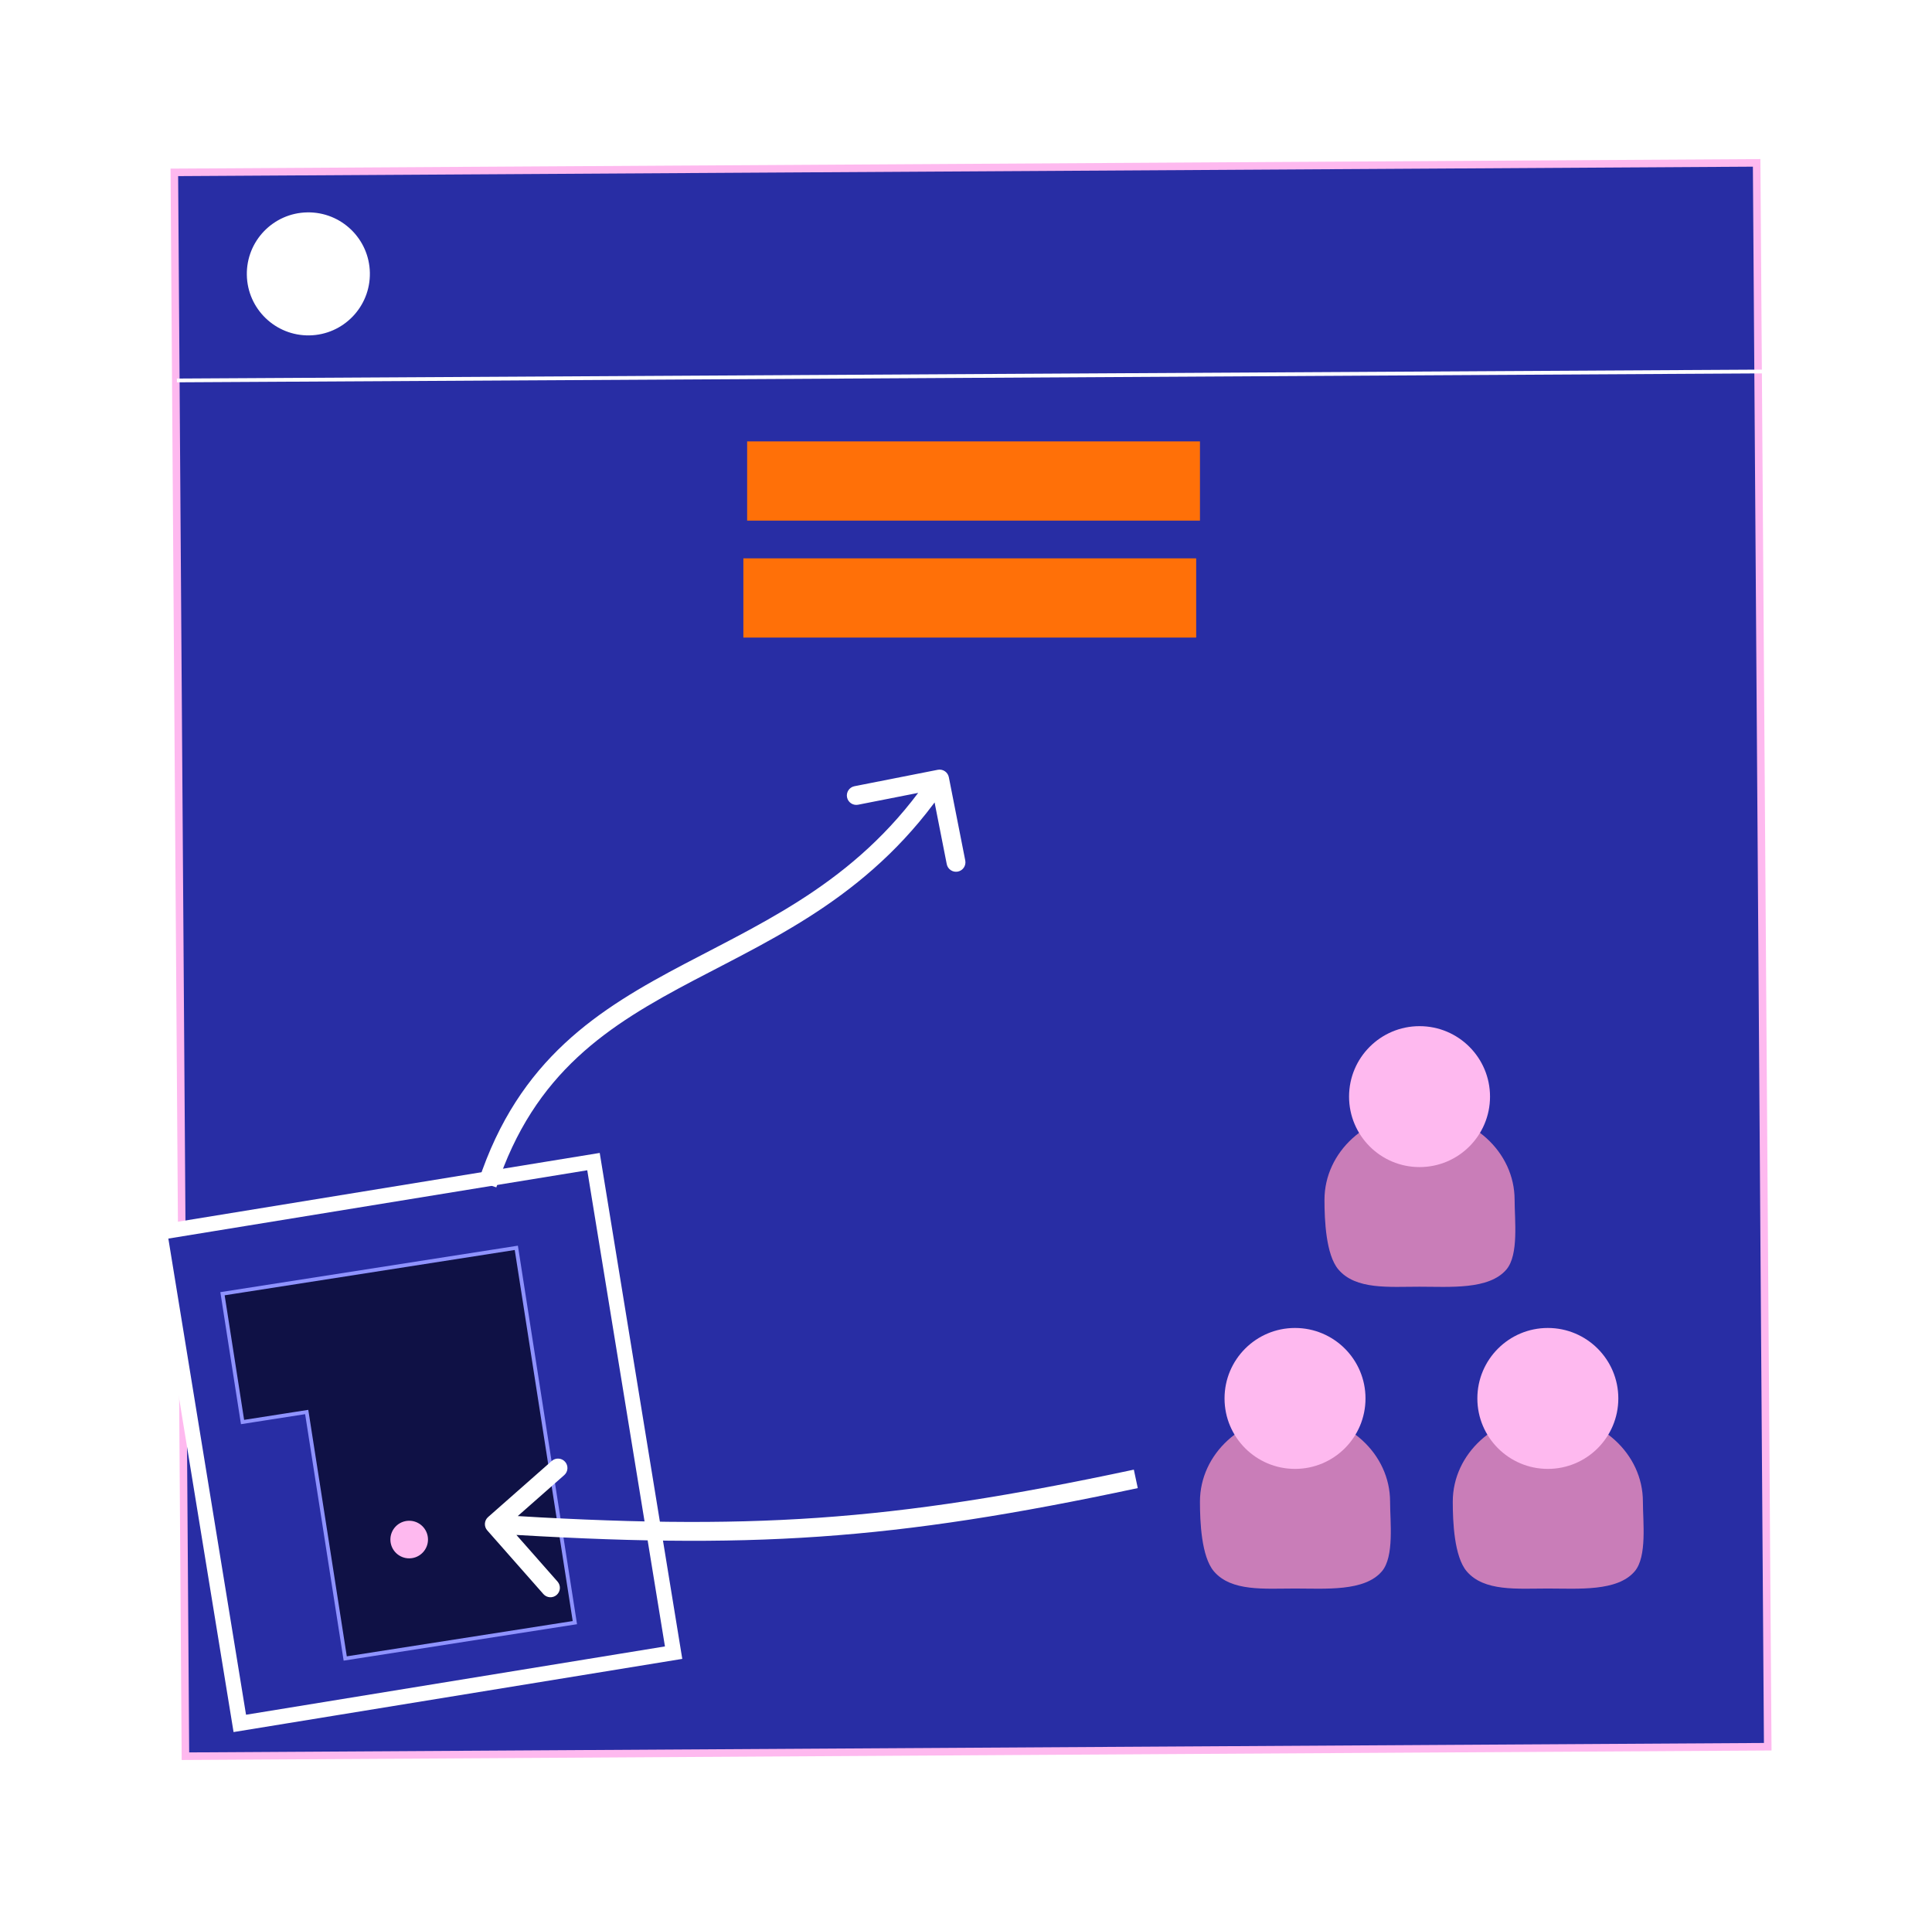
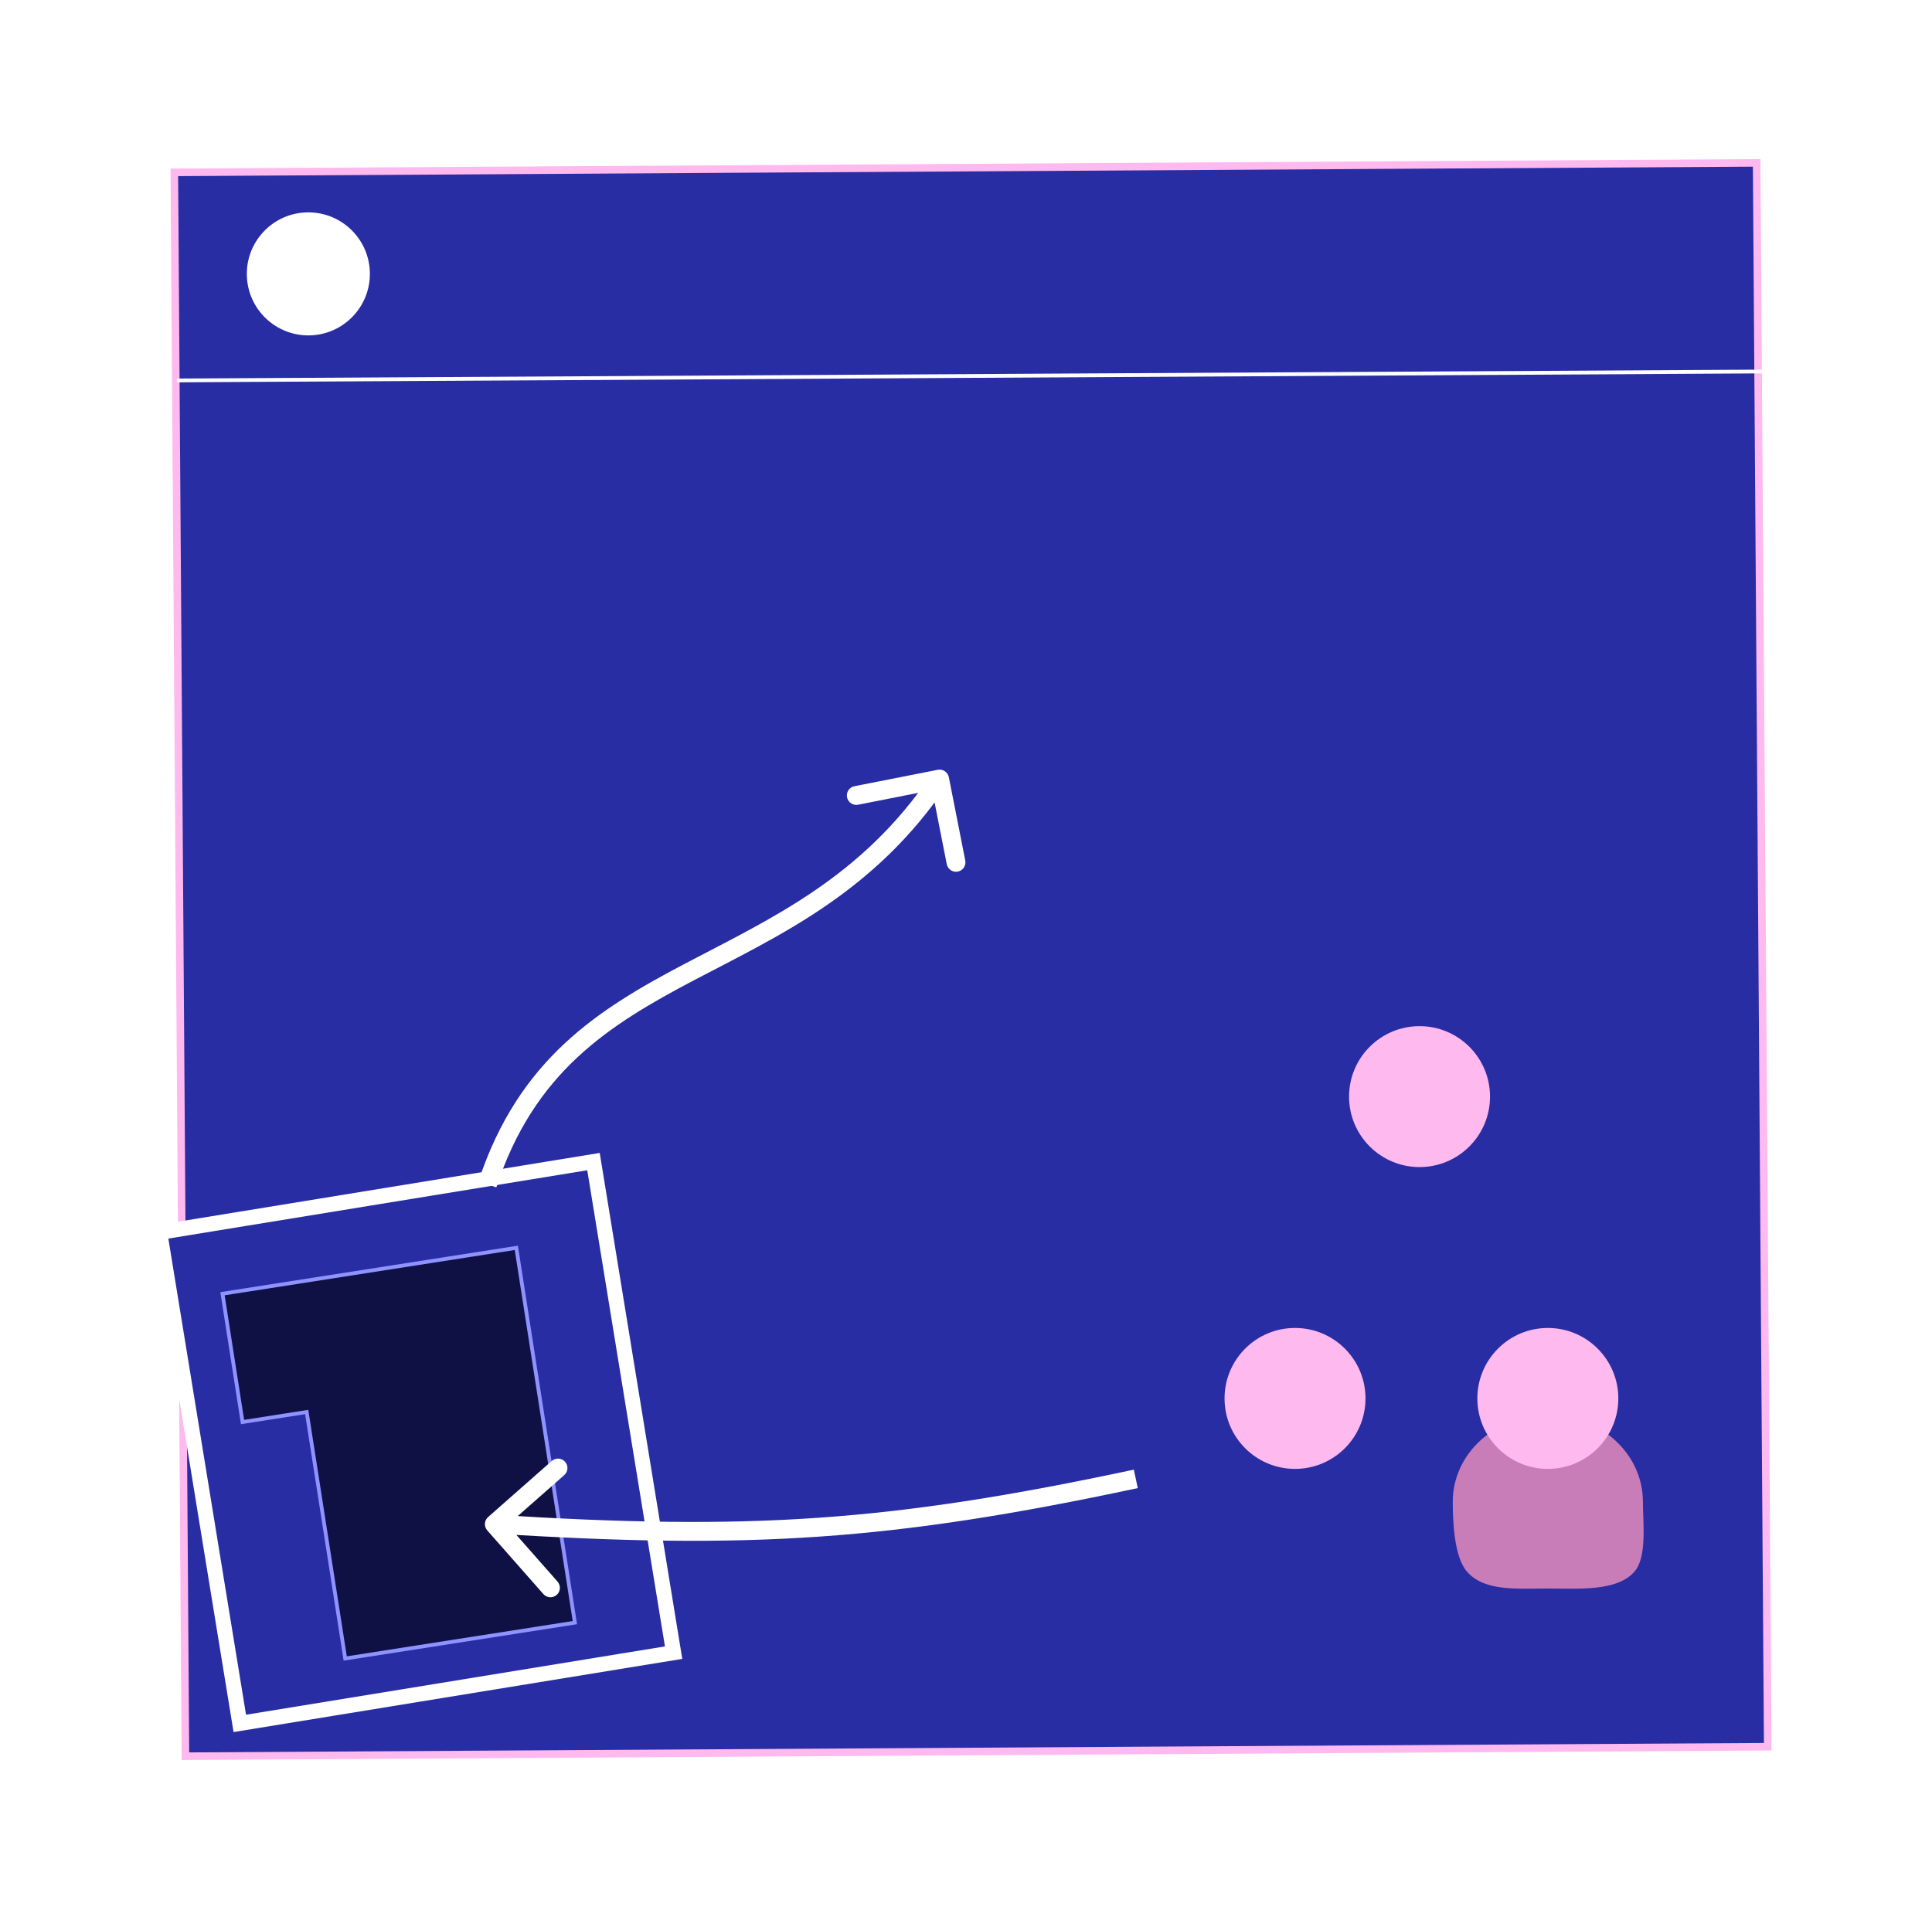
<svg xmlns="http://www.w3.org/2000/svg" width="512" height="509" viewBox="0 0 512 509" fill="none">
  <g filter="url(#filter0_d_308_220)">
    <rect x="1.007" y="0.994" width="419.326" height="419.823" transform="matrix(1 -0.006 0.007 1 45.188 44.701)" fill="#282DA4" stroke="#FEB9EF" stroke-width="2" />
    <rect x="2.296" y="1.652" width="116.479" height="131.878" transform="matrix(0.987 -0.161 0.161 0.987 39.785 325.392)" fill="#282DA4" stroke="white" stroke-width="4" />
    <path d="M58.964 342.922L64.276 376.932L81.281 374.276L91.487 439.611L152.347 430.105L142.142 364.77L136.829 330.76L58.964 342.922Z" fill="#0F1145" stroke="#8F93FF" />
  </g>
  <path d="M46.879 100.841L467.217 98.474" stroke="white" />
  <ellipse cx="81.717" cy="72.598" rx="16.305" ry="16.305" transform="rotate(-1.002 81.717 72.598)" fill="white" />
-   <ellipse cx="108.439" cy="408.084" rx="4.982" ry="4.982" transform="rotate(-1.002 108.439 408.084)" fill="#FEB9EF" />
-   <path d="M368.387 398.043C368.387 403.363 369.531 412.605 366.215 416.504C361.605 421.922 351.285 421.065 343.193 421.065C335.101 421.065 326.301 421.922 321.692 416.504C318.376 412.605 318 403.363 318 398.043C318 385.329 329.279 375.021 343.193 375.021C357.107 375.021 368.387 385.329 368.387 398.043Z" fill="#C97DB8" />
  <circle cx="343.193" cy="370.678" r="18.678" fill="#FEB9EF" />
  <path d="M435.387 398.043C435.387 403.363 436.531 412.605 433.215 416.504C428.605 421.922 418.285 421.065 410.193 421.065C402.101 421.065 393.301 421.922 388.692 416.504C385.376 412.605 385 403.363 385 398.043C385 385.329 396.279 375.021 410.193 375.021C424.107 375.021 435.387 385.329 435.387 398.043Z" fill="#C97DB8" />
  <circle cx="410.193" cy="370.678" r="18.678" fill="#FEB9EF" />
-   <path d="M401.387 318.043C401.387 323.363 402.531 332.605 399.215 336.504C394.605 341.922 384.285 341.065 376.193 341.065C368.101 341.065 359.301 341.922 354.692 336.504C351.376 332.605 351 323.363 351 318.043C351 305.329 362.279 295.021 376.193 295.021C390.107 295.021 401.387 305.329 401.387 318.043Z" fill="#C97DB8" />
  <circle cx="376.193" cy="290.678" r="18.678" fill="#FEB9EF" />
  <path d="M129.347 402.125C128.311 403.038 128.212 404.617 129.125 405.653L144.001 422.533C144.914 423.569 146.494 423.669 147.53 422.756C148.566 421.843 148.665 420.263 147.752 419.227L134.529 404.223L149.533 390.999C150.569 390.086 150.669 388.507 149.756 387.471C148.843 386.435 147.263 386.335 146.227 387.248L129.347 402.125ZM300.478 389.555C235.66 403.394 198.63 405.762 131.158 401.505L130.843 406.495C198.741 410.779 236.229 408.385 301.522 394.445L300.478 389.555Z" fill="white" />
  <path d="M251.453 206.016C251.186 204.662 249.871 203.78 248.516 204.047L226.441 208.399C225.087 208.667 224.205 209.981 224.472 211.336C224.739 212.69 226.054 213.572 227.409 213.305L247.031 209.436L250.899 229.059C251.167 230.413 252.481 231.295 253.836 231.028C255.19 230.761 256.072 229.446 255.805 228.091L251.453 206.016ZM131.533 314.729C141.598 284.09 161.363 271.706 183.864 259.859C206.365 248.013 231.771 236.679 251.076 207.892L246.924 205.108C228.455 232.647 204.321 243.439 181.534 255.435C158.747 267.432 137.479 280.609 126.783 313.169L131.533 314.729Z" fill="white" />
-   <rect x="198" y="117" width="120" height="21" fill="#FF7008" />
-   <rect x="197" y="148" width="120" height="21" fill="#FF7008" />
  <defs>
    <filter id="filter0_d_308_220" x="0.021" y="2.157" width="509.449" height="504.352" filterUnits="userSpaceOnUse" color-interpolation-filters="sRGB">
      <feFlood flood-opacity="0" result="BackgroundImageFix" />
      <feColorMatrix in="SourceAlpha" type="matrix" values="0 0 0 0 0 0 0 0 0 0 0 0 0 0 0 0 0 0 127 0" result="hardAlpha" />
      <feOffset />
      <feGaussianBlur stdDeviation="20" />
      <feComposite in2="hardAlpha" operator="out" />
      <feColorMatrix type="matrix" values="0 0 0 0 1 0 0 0 0 1 0 0 0 0 1 0 0 0 0.1 0" />
      <feBlend mode="normal" in2="BackgroundImageFix" result="effect1_dropShadow_308_220" />
      <feBlend mode="normal" in="SourceGraphic" in2="effect1_dropShadow_308_220" result="shape" />
    </filter>
  </defs>
</svg>